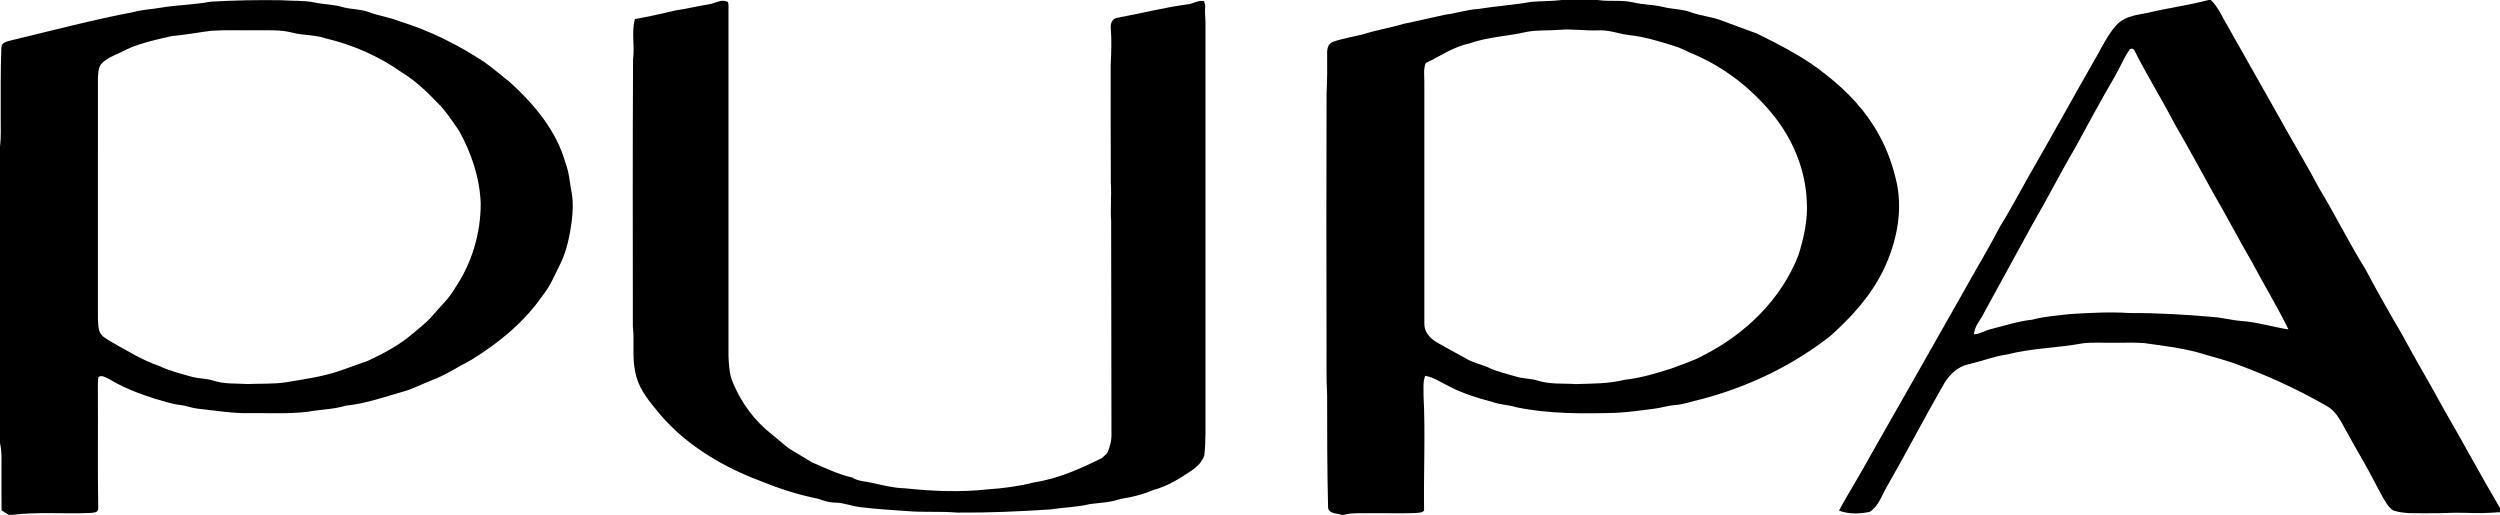
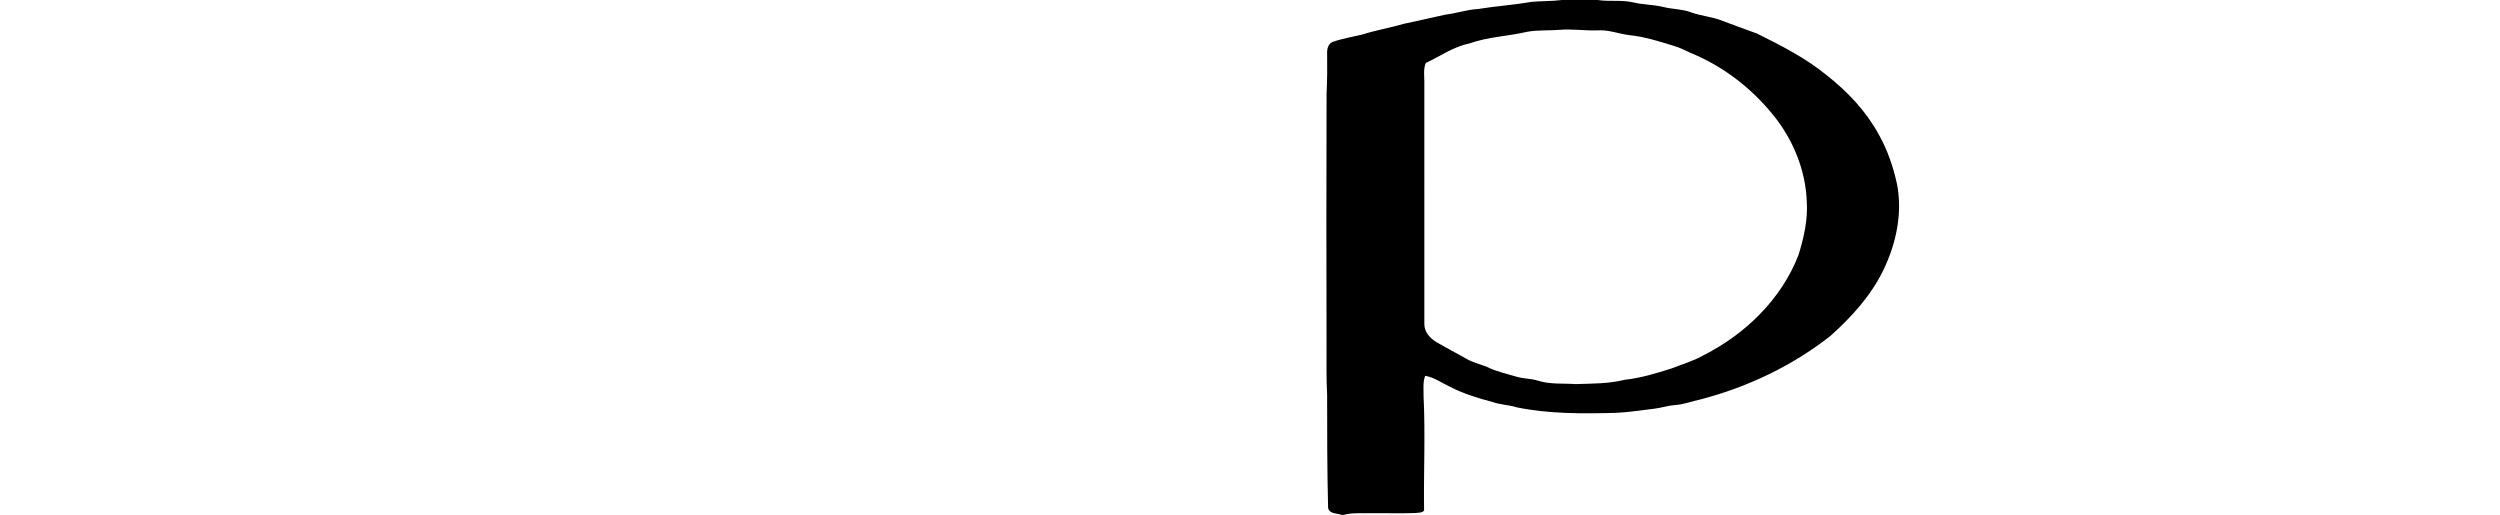
<svg xmlns="http://www.w3.org/2000/svg" width="1685pt" height="347pt" viewBox="0 0 1685 347" version="1.1">
  <g id="#000000ff">
    <path fill="#000000" opacity="1.00" d=" M 1052.73 0.00 L 1076.86 0.00 C 1084.68 1.22 1092.69 -0.19 1100.46 1.54 C 1107.27 3.24 1114.38 3.05 1121.20 4.73 C 1127.29 6.28 1133.74 6.03 1139.66 8.28 C 1145.86 10.53 1152.50 11.16 1158.75 13.23 C 1167.18 16.49 1175.73 19.47 1184.21 22.61 C 1200.58 30.73 1217.03 39.11 1231.26 50.74 C 1245.26 61.73 1257.79 74.99 1266.33 90.72 C 1272.17 101.06 1276.03 112.41 1278.56 123.99 C 1282.42 143.48 1278.09 163.84 1269.63 181.55 C 1261.24 199.09 1247.94 213.74 1233.52 226.56 C 1207.78 246.72 1177.62 261.03 1146.01 269.24 C 1140.32 270.44 1134.84 272.61 1129.00 273.00 C 1124.23 273.34 1119.69 274.90 1114.97 275.47 C 1106.33 276.47 1097.75 277.91 1089.05 278.26 C 1066.77 278.85 1044.25 279.03 1022.32 274.56 C 1016.95 272.84 1011.21 272.85 1005.89 270.93 C 996.05 268.30 986.21 265.36 977.15 260.60 C 971.68 258.09 966.59 254.30 960.56 253.28 C 958.90 257.66 959.56 262.42 959.48 266.98 C 960.76 292.67 959.46 318.40 959.83 344.09 C 958.42 345.89 955.82 345.43 953.81 345.78 C 943.86 346.16 933.90 345.77 923.95 345.91 C 917.84 346.07 911.62 345.41 905.65 347.00 L 904.20 347.00 C 901.10 345.87 895.58 346.41 895.13 342.05 C 894.50 316.71 894.48 291.34 894.48 265.98 C 893.89 255.33 894.13 244.67 894.09 234.00 C 893.94 177.00 893.94 120.00 894.11 63.00 C 894.56 54.00 894.62 44.99 894.49 35.98 C 894.35 33.08 895.15 29.56 898.08 28.30 C 904.70 25.94 911.68 24.86 918.48 23.18 C 927.53 20.31 936.93 18.75 946.04 16.08 C 955.37 14.03 964.72 12.05 974.03 9.90 C 981.45 9.04 988.55 6.50 996.04 6.09 C 1008.00 4.14 1020.13 3.38 1032.07 1.27 C 1038.94 0.64 1045.87 0.89 1052.73 0.00 M 1029.48 21.39 C 1016.46 24.47 1002.84 24.78 990.16 29.35 C 979.57 31.49 970.68 37.97 961.01 42.42 C 959.29 46.43 959.99 50.80 960.00 55.02 C 960.00 109.37 959.99 163.73 960.01 218.08 C 959.82 223.61 963.77 227.99 968.25 230.66 C 974.65 234.36 981.20 237.79 987.65 241.40 C 992.03 244.15 997.13 245.31 1001.91 247.15 C 1008.28 250.39 1015.32 251.85 1022.12 253.89 C 1026.77 255.30 1031.73 255.09 1036.38 256.50 C 1044.61 259.19 1053.38 258.29 1061.89 258.87 C 1072.96 258.52 1084.19 258.70 1095.02 255.98 C 1105.78 254.79 1116.20 251.68 1126.48 248.37 C 1133.83 245.49 1141.49 243.32 1148.38 239.35 C 1176.49 225.10 1200.73 201.53 1212.21 171.83 C 1215.77 160.24 1218.58 148.09 1217.77 135.89 C 1217.00 114.45 1208.36 93.68 1194.83 77.16 C 1180.12 59.04 1161.00 44.41 1139.34 35.60 C 1135.73 33.80 1132.07 32.10 1128.21 30.93 C 1118.37 27.91 1108.47 24.72 1098.18 23.69 C 1091.09 22.82 1084.26 19.99 1077.02 20.47 C 1068.30 20.81 1059.60 19.34 1050.89 20.12 C 1043.76 20.69 1036.56 20.16 1029.48 21.39 Z" />
-     <path fill="#000000" opacity="1.00" d=" M 1488.60 0.00 L 1490.13 0.00 C 1495.36 5.06 1497.99 12.00 1501.74 18.10 C 1512.47 36.82 1522.88 55.71 1533.60 74.43 C 1543.38 92.22 1553.93 109.59 1563.47 127.52 C 1574.24 145.30 1583.40 164.01 1594.42 181.64 C 1602.27 196.53 1610.61 211.16 1619.12 225.68 C 1628.28 242.76 1638.27 259.38 1647.50 276.44 C 1660.19 298.32 1672.16 320.63 1685.00 342.43 L 1685.00 345.21 C 1677.33 345.79 1669.65 346.02 1661.97 345.66 C 1653.65 345.28 1645.34 346.11 1637.02 345.92 C 1629.11 345.78 1620.98 346.56 1613.33 344.15 C 1611.29 343.13 1609.88 341.24 1608.60 339.44 C 1604.06 332.44 1600.69 324.79 1596.57 317.55 C 1592.19 309.30 1587.22 301.38 1582.88 293.11 C 1578.66 286.20 1575.73 277.79 1568.21 273.68 C 1550.22 263.28 1531.30 254.49 1511.87 247.13 C 1501.99 243.12 1491.59 240.65 1481.42 237.56 C 1469.54 234.34 1457.28 232.99 1445.13 231.24 C 1438.09 230.69 1431.01 231.13 1423.96 231.00 C 1417.22 231.14 1410.46 230.60 1403.77 231.40 C 1386.94 234.53 1369.62 234.58 1353.00 238.87 C 1344.04 240.11 1335.59 243.51 1326.79 245.51 C 1319.92 246.91 1314.50 252.01 1310.79 257.72 C 1297.28 281.11 1284.90 305.15 1271.45 328.58 C 1268.13 334.31 1266.01 341.47 1260.02 345.04 C 1253.32 346.39 1245.93 346.69 1239.47 344.12 C 1246.31 331.50 1254.07 319.39 1260.86 306.73 C 1281.44 270.66 1301.93 234.54 1322.41 198.41 C 1330.84 183.15 1339.91 168.25 1347.97 152.80 C 1354.63 141.99 1360.65 130.82 1366.81 119.72 C 1382.83 91.97 1398.26 63.88 1414.20 36.08 C 1418.14 28.96 1421.83 21.50 1427.67 15.71 C 1433.10 10.72 1440.79 9.99 1447.71 8.62 C 1461.24 5.31 1475.12 3.60 1488.60 0.00 M 1434.93 33.99 C 1431.15 39.71 1428.59 46.14 1425.11 52.03 C 1415.93 67.72 1407.34 83.73 1398.64 99.68 C 1388.67 116.57 1379.89 134.11 1369.98 151.03 C 1359.18 170.88 1348.21 190.63 1337.43 210.49 C 1335.11 215.47 1330.80 219.58 1330.46 225.34 C 1334.58 225.15 1338.01 222.63 1341.98 221.79 C 1351.19 219.49 1360.27 216.49 1369.76 215.45 C 1378.04 213.22 1386.64 212.71 1395.12 211.68 C 1408.39 210.90 1421.70 210.09 1434.98 210.98 C 1454.03 210.88 1473.05 212.00 1492.02 213.69 C 1498.37 214.16 1504.54 215.93 1510.91 216.35 C 1521.59 217.16 1531.86 220.38 1542.40 222.05 C 1535.08 206.89 1526.21 192.52 1518.37 177.62 C 1509.37 162.20 1501.19 146.33 1492.17 130.92 C 1483.41 115.03 1474.76 99.07 1465.64 83.39 C 1457.05 66.81 1447.13 50.94 1438.73 34.27 C 1438.23 32.47 1435.67 32.30 1434.93 33.99 Z" />
-     <path fill="#000000" opacity="1.00" d=" M 108.96 5.08 C 119.89 3.30 131.00 3.21 141.89 1.14 C 157.90 0.20 173.97 -0.10 190.01 0.16 C 197.41 0.77 204.91 0.15 212.21 1.72 C 218.28 3.03 224.58 2.92 230.56 4.69 C 236.51 6.39 242.89 6.01 248.72 8.20 C 255.45 10.68 262.62 11.67 269.28 14.36 C 289.57 20.54 308.68 30.17 326.39 41.77 C 332.30 46.02 337.83 50.76 343.54 55.27 C 360.00 70.25 375.15 88.12 381.18 109.99 C 383.78 116.68 384.06 123.90 385.46 130.86 C 386.47 136.78 386.01 142.83 385.40 148.77 C 384.11 158.46 382.19 168.20 378.03 177.11 C 374.15 184.72 370.97 192.80 365.51 199.48 C 353.16 217.30 336.02 231.26 317.68 242.54 C 308.85 247.05 300.59 252.71 291.26 256.20 C 284.72 258.66 278.57 262.16 271.77 263.92 C 259.07 267.57 246.49 272.07 233.25 273.38 C 224.78 275.94 215.87 275.98 207.21 277.56 C 194.20 279.06 181.07 278.33 168.01 278.45 C 156.26 278.70 144.68 276.61 133.04 275.42 C 128.91 274.93 125.03 273.25 120.88 272.88 C 115.16 272.25 109.78 270.09 104.23 268.72 C 93.60 265.23 83.03 261.29 73.46 255.42 C 71.33 254.60 68.39 252.33 66.33 254.23 C 65.84 256.79 65.98 259.41 65.96 262.01 C 66.16 289.03 65.73 316.08 66.22 343.08 C 65.80 345.67 62.94 345.55 60.93 345.72 C 43.41 346.53 25.81 344.86 8.37 347.00 L 5.88 347.00 C 4.27 345.99 2.66 344.99 1.05 343.99 C 0.94 335.66 1.04 327.33 0.99 319.00 C 0.87 312.16 1.54 305.26 0.00 298.53 L 0.00 98.91 C 0.80 92.64 0.45 86.31 0.49 80.01 C 0.55 63.99 0.28 47.97 0.93 31.96 C 1.02 28.63 4.71 27.91 7.28 27.27 C 34.83 20.64 62.26 13.40 90.09 8.10 C 96.26 6.40 102.69 6.23 108.96 5.08 M 142.58 20.72 C 133.54 21.85 124.57 23.53 115.48 24.38 C 103.89 27.10 91.95 29.48 81.42 35.26 C 76.72 37.48 71.56 39.31 68.06 43.33 C 66.10 46.12 66.18 49.71 66.00 52.97 C 66.00 104.64 66.01 156.32 65.99 208.00 C 66.03 212.95 65.71 218.00 66.88 222.86 C 68.07 226.85 72.19 228.56 75.40 230.63 C 85.67 236.38 95.75 242.67 106.95 246.52 C 114.44 250.09 122.52 252.05 130.48 254.27 C 134.79 255.22 139.29 255.12 143.53 256.46 C 151.04 258.99 159.09 258.36 166.88 258.84 C 175.36 258.44 183.89 258.95 192.31 257.73 C 205.07 255.56 218.00 253.88 230.24 249.50 C 236.11 247.32 242.07 245.41 247.93 243.19 C 258.55 238.21 269.07 232.68 278.03 224.99 C 282.48 221.12 287.32 217.62 291.17 213.11 C 296.34 206.95 302.49 201.53 306.49 194.46 C 317.98 177.66 324.07 157.31 324.00 136.98 C 323.34 119.67 317.62 102.89 309.24 87.86 C 304.66 81.47 300.49 74.70 294.79 69.21 C 287.60 61.63 279.91 54.38 270.96 48.90 C 255.47 37.87 237.70 30.16 219.22 25.78 C 212.07 23.32 204.36 23.96 197.09 22.03 C 189.55 20.03 181.70 20.43 173.97 20.41 C 163.51 20.55 153.03 20.08 142.58 20.72 Z" />
-     <path fill="#000000" opacity="1.00" d=" M 478.19 2.84 C 482.27 2.17 486.58 -1.06 490.63 1.45 C 490.72 1.85 490.91 2.66 491.00 3.07 C 491.00 82.03 491.00 161.02 491.00 240.00 C 491.31 246.10 491.53 252.43 494.06 258.10 C 499.70 271.60 508.64 283.78 520.24 292.77 C 525.12 296.46 529.30 301.08 534.71 304.06 C 538.96 306.51 543.09 309.17 547.34 311.63 C 556.20 315.48 565.02 319.74 574.50 321.88 C 578.48 324.54 583.41 324.34 587.89 325.48 C 595.21 327.12 602.53 328.93 610.06 329.14 C 628.61 331.08 647.37 331.87 665.95 329.81 C 676.48 329.11 686.96 327.70 697.20 325.07 C 713.33 322.66 728.30 315.85 742.79 308.66 C 743.90 307.57 745.03 306.52 746.20 305.49 C 748.17 301.28 749.33 296.68 749.12 292.01 C 748.99 244.35 749.06 196.68 748.91 149.01 C 748.30 140.37 749.26 131.71 748.70 123.07 C 748.61 96.72 748.55 70.37 748.60 44.02 C 748.99 35.71 749.35 27.38 748.67 19.08 C 748.24 16.14 749.68 12.50 752.93 12.02 C 769.36 9.02 785.56 4.77 802.15 2.68 C 805.24 1.72 808.20 0.07 811.56 0.77 C 811.77 1.53 812.17 3.07 812.37 3.84 C 811.83 7.56 812.44 11.28 812.50 15.01 C 812.50 102.33 812.50 189.66 812.50 276.99 C 812.45 286.93 812.81 296.91 811.75 306.81 C 810.33 311.15 806.97 314.63 803.21 317.09 C 795.15 322.57 786.69 327.84 777.16 330.31 C 770.12 333.37 762.63 335.14 755.07 336.30 C 748.50 338.70 741.46 338.81 734.61 339.74 C 725.88 341.89 716.84 341.95 707.99 343.35 C 687.03 344.73 666.02 345.65 645.01 345.48 C 633.72 344.48 622.36 345.48 611.07 344.44 C 600.63 343.80 590.20 343.05 579.83 341.81 C 574.08 341.20 568.68 338.77 562.85 338.76 C 558.76 338.78 554.94 337.35 551.13 336.10 C 537.49 333.41 524.27 329.00 511.42 323.76 C 484.75 313.59 459.36 298.01 441.60 275.28 C 435.63 268.12 429.82 260.20 428.18 250.80 C 425.94 240.68 427.71 230.25 426.54 220.02 C 426.52 159.99 426.35 99.96 426.68 39.93 C 427.91 30.93 425.51 21.71 427.91 12.86 C 437.00 11.22 446.05 9.28 455.01 7.06 C 462.81 6.04 470.41 3.99 478.19 2.84 Z" />
  </g>
</svg>